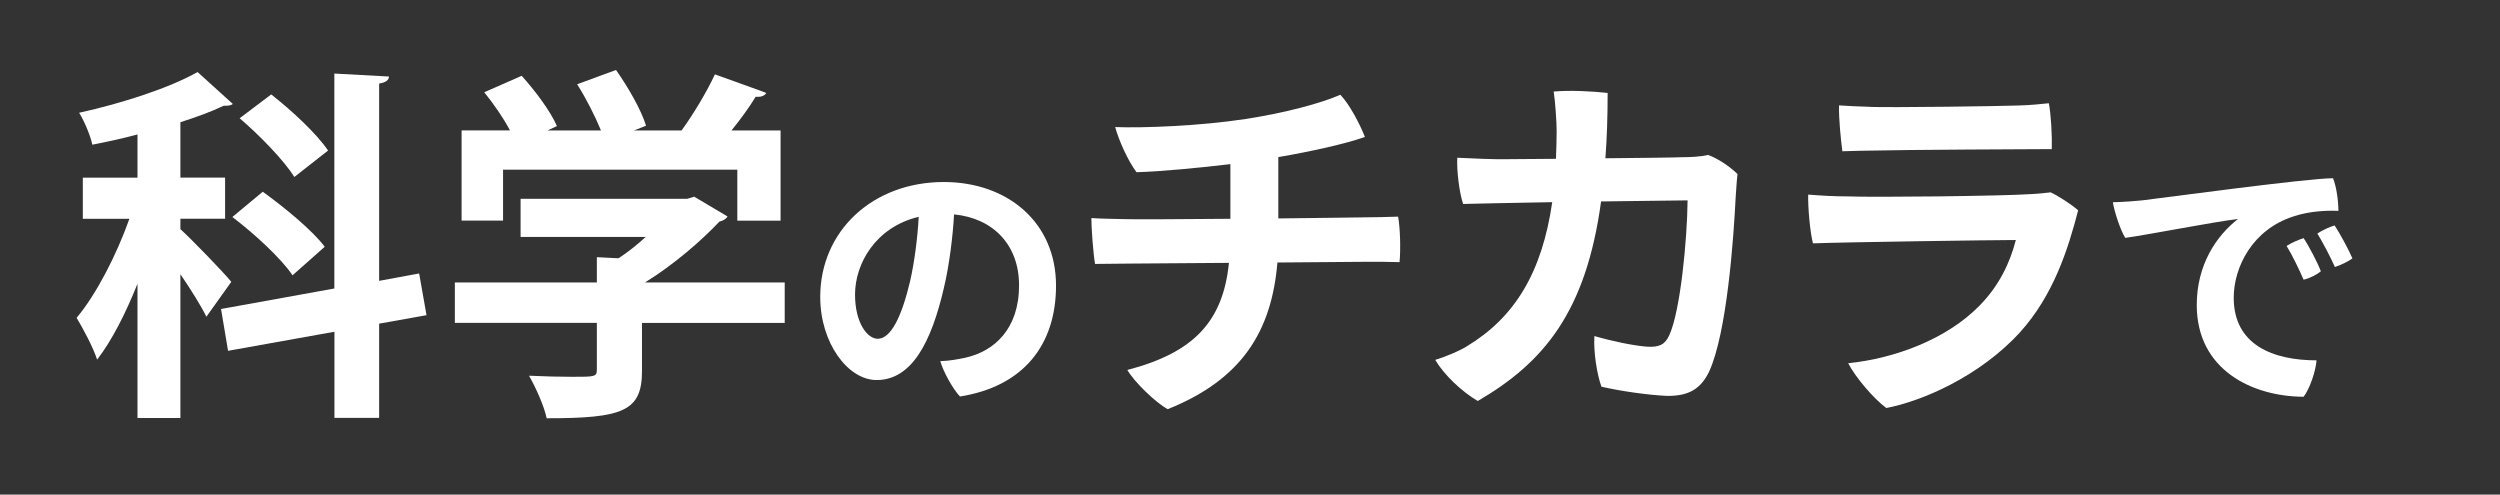
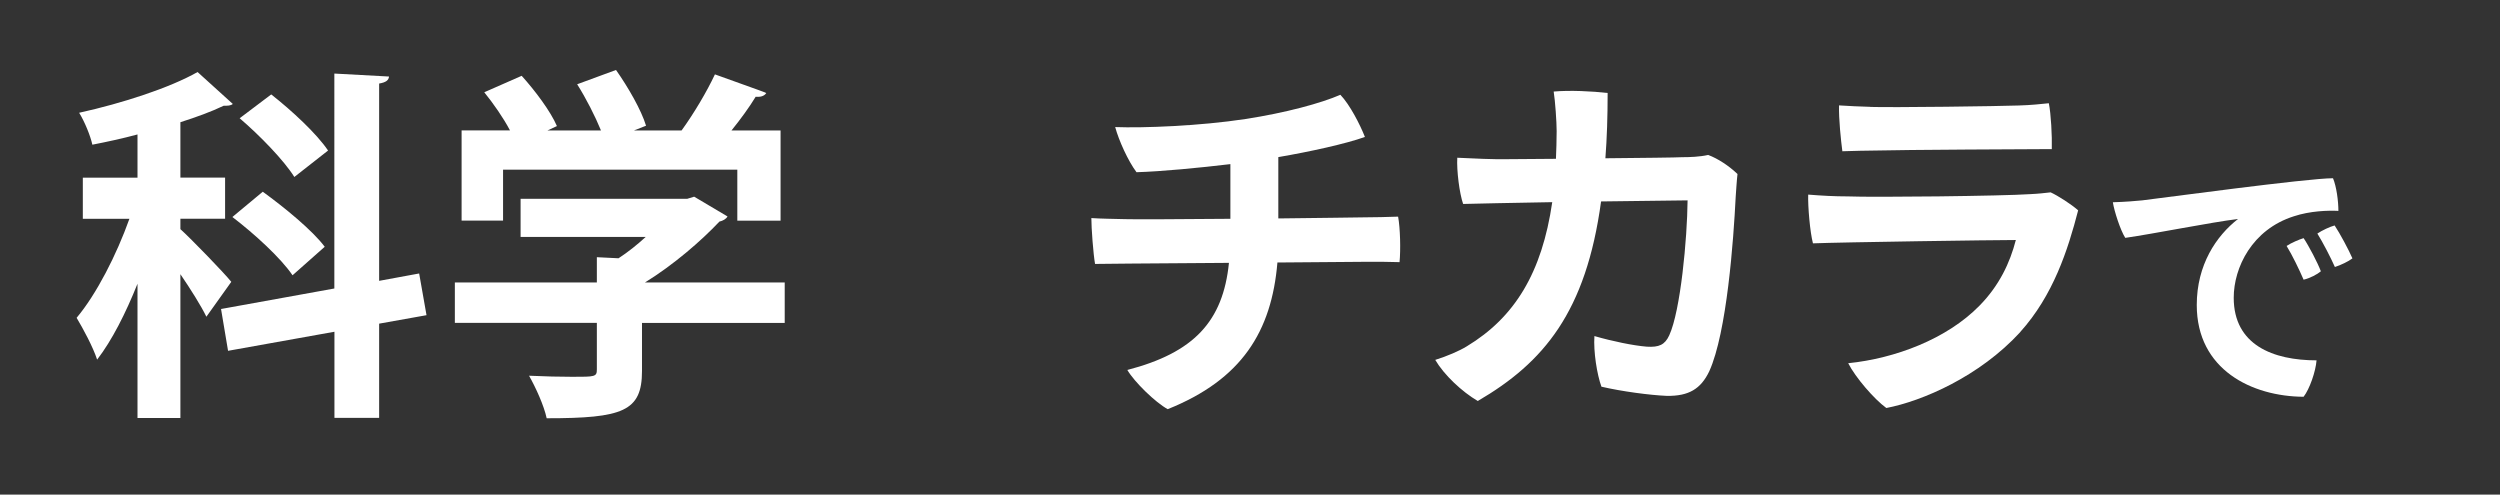
<svg xmlns="http://www.w3.org/2000/svg" id="_レイヤー_4" data-name="レイヤー 4" viewBox="0 0 278 55">
  <rect x="0" y="0" width="278" height="55" fill="#333333" stroke="none" />
  <defs>
    <style>
      .cls-1 {
        fill: #fff;
        stroke-width: 0px;
      }
    </style>
  </defs>
  <path class="cls-1" d="M20.05,25.47c1.22,1.1,4.89,4.89,5.67,5.87l-2.77,3.88c-.57-1.18-1.75-3.06-2.89-4.73v15.99h-4.77v-14.93c-1.3,3.26-2.85,6.32-4.49,8.44-.45-1.39-1.55-3.43-2.28-4.65,2.2-2.61,4.45-7.02,5.87-11.01h-5.18v-4.57h6.08v-4.81c-1.67.45-3.38.82-5.02,1.14-.21-.98-.86-2.57-1.47-3.55,4.81-1.06,10.07-2.77,13.17-4.53l3.92,3.55c-.24.2-.57.2-1.02.2-1.35.65-3.02,1.26-4.81,1.83v6.16h4.97v4.57h-4.97v1.14ZM47.42,35.05l-5.26.94v10.48h-4.97v-9.58l-11.83,2.12-.78-4.65,12.6-2.28V8.18l6.08.33c-.04.41-.33.65-1.1.78v21.94l4.45-.82.82,4.65ZM32.53,30.61c-1.3-1.92-4.24-4.61-6.69-6.48l3.38-2.81c2.41,1.75,5.51,4.28,6.89,6.12l-3.59,3.18ZM30.16,10.5c2.28,1.79,5.06,4.36,6.32,6.24l-3.75,2.94c-1.14-1.83-3.83-4.61-6.08-6.53l3.51-2.65Z" />
  <path class="cls-1" d="M87.26,31.42v4.49h-15.87v5.34c0,4.49-2.12,5.26-10.6,5.26-.29-1.39-1.22-3.43-1.96-4.73,1.67.08,3.51.12,4.81.12,2.53,0,2.73,0,2.73-.82v-5.18h-15.79v-4.49h15.79v-2.81l2.41.12c1.06-.69,2.08-1.51,3.02-2.37h-13.91v-4.24h18.52l.78-.24,3.71,2.2c-.16.29-.53.49-.9.57-2.04,2.16-5.1,4.81-8.28,6.77h15.54ZM55.94,18.86v5.67h-4.61v-10.03h5.38c-.73-1.39-1.84-2.98-2.86-4.24l4.16-1.83c1.51,1.67,3.22,3.96,3.92,5.59l-1.06.49h5.96c-.65-1.59-1.67-3.59-2.65-5.14l4.32-1.59c1.35,1.92,2.81,4.45,3.34,6.2l-1.35.53h5.3c1.39-1.92,2.81-4.32,3.71-6.24,5.46,1.96,5.59,2,5.71,2.08-.25.37-.69.45-1.18.41-.69,1.14-1.67,2.49-2.69,3.75h5.46v10.03h-4.81v-5.67h-26.06Z" />
-   <path class="cls-1" d="M117.43,31.76c0,6.63-3.66,11.22-10.68,12.33-.78-.81-1.86-2.76-2.19-3.93,1.02-.03,1.98-.21,2.82-.39,3.18-.72,5.94-3.18,5.94-8.04,0-4.53-2.91-7.47-7.23-7.89-.12,2.28-.51,5.61-1.14,8.22-1.38,5.94-3.54,10.2-7.47,10.2-3.18,0-6.27-4.11-6.27-9.24,0-7.32,5.82-12.78,13.74-12.78,7.11,0,12.48,4.5,12.48,11.52ZM101.2,31.28c.48-2.07.84-4.86.96-7.17-4.8,1.14-7.08,5.22-7.08,8.64,0,3.18,1.38,4.92,2.52,4.92,1.47,0,2.67-2.46,3.6-6.39Z" />
  <path class="cls-1" d="M142.18,24.29c4.65-.04,8.65-.12,9.46-.12.94,0,2.86-.04,3.83-.08.24,1.3.29,3.71.16,5.06-1.1-.04-2.37-.04-3.55-.04s-5.3.04-10.03.08c-.65,7.67-3.96,13.01-12.2,16.31-1.35-.73-3.71-3.02-4.49-4.36,7.38-1.92,10.64-5.38,11.3-11.91-5.1.04-9.79.08-10.97.08s-2.77.04-3.92.04c-.2-1.14-.41-3.96-.41-5.1,1.22.08,2.37.08,3.75.12,1.1.04,6.24,0,11.71-.04v-6.08c-3.43.41-7.67.82-10.44.9-.94-1.26-1.96-3.51-2.37-5.02,3.1.12,9.42-.12,14.52-.9,4.45-.69,8.36-1.75,10.52-2.69,1.06,1.1,2.2,3.34,2.73,4.69-2.16.77-6.08,1.63-9.63,2.24v6.81Z" />
  <path class="cls-1" d="M173.02,17.68c.04-1.02.08-2.04.08-3.1,0-.98-.16-3.34-.33-4.4,1.79-.16,4.28-.04,6,.16,0,2.61-.08,5.06-.25,7.26,4.12-.04,7.87-.08,8.53-.12.86,0,1.96-.04,2.9-.25,1.1.41,2.32,1.22,3.26,2.12-.08.65-.16,2-.2,2.53-.24,4.81-.98,15.09-2.94,19.41-.94,1.96-2.28,2.77-4.73,2.73-1.88-.08-4.98-.49-7.26-1.02-.49-1.35-.9-3.88-.78-5.63,1.96.57,4.32,1.06,5.83,1.18,1.35.08,2-.2,2.49-1.26,1.26-2.73,2-10.77,2.04-15.01l-9.62.12c-1.67,12.28-6.36,17.91-13.71,22.19-1.75-1.02-3.75-2.9-4.73-4.57,1.3-.41,2.65-.98,3.51-1.51,5.34-3.22,8.36-8.2,9.5-16.03-4.49.08-8.56.16-9.91.2-.41-1.18-.73-3.71-.65-5.14,1.75.08,4.04.2,5.71.16l5.26-.04Z" />
  <path class="cls-1" d="M224.65,36.93c-4.53,4.94-10.89,7.67-14.89,8.44-1.35-.98-3.43-3.39-4.24-4.98,5.22-.53,10.97-2.69,14.6-6.4,2.2-2.24,3.39-4.77,4.04-7.3-2.49,0-19.17.24-22.56.37-.33-1.26-.57-4.08-.53-5.42,1.51.12,2.9.2,4.4.2,2.86.12,17.21-.04,20.27-.25.9-.04,1.59-.12,2.29-.2.81.37,2.28,1.31,3.06,2-1.14,4.41-2.77,9.46-6.45,13.54ZM207.97,11.89c2.49.08,14.44-.08,16.52-.16,1.39-.04,2.45-.16,3.34-.25.24,1.18.37,3.63.33,5.1-1.67,0-16.93.08-19.66.16-.61,0-2.53.04-3.63.08-.16-1.22-.41-3.59-.37-5.1,1.35.08,2.04.12,3.47.16Z" />
  <path class="cls-1" d="M238.22,22.28c2.04-.24,18.36-2.46,21.21-2.46.39.93.6,2.55.6,3.63-1.11-.06-3.15,0-4.95.6-4.65,1.47-6.69,5.7-6.69,9.06,0,5.25,4.38,6.96,9.21,6.96-.09,1.23-.78,3.21-1.44,4.05-5.73-.03-11.88-3-11.88-10.2,0-4.47,2.16-7.68,4.59-9.57-2.97.36-9.39,1.65-12.54,2.1-.54-.84-1.23-2.97-1.38-3.96,1.23-.03,2.73-.15,3.27-.21ZM258.08,30.17c-.39.33-1.23.78-1.92.93-.48-1.11-1.26-2.73-1.89-3.75.54-.36,1.41-.72,1.89-.87.57.84,1.59,2.79,1.92,3.69ZM261.59,28.73c-.42.33-1.29.75-1.95.96-.48-1.08-1.32-2.7-1.95-3.72.54-.36,1.38-.75,1.92-.9.6.9,1.56,2.7,1.98,3.66Z" />
</svg>